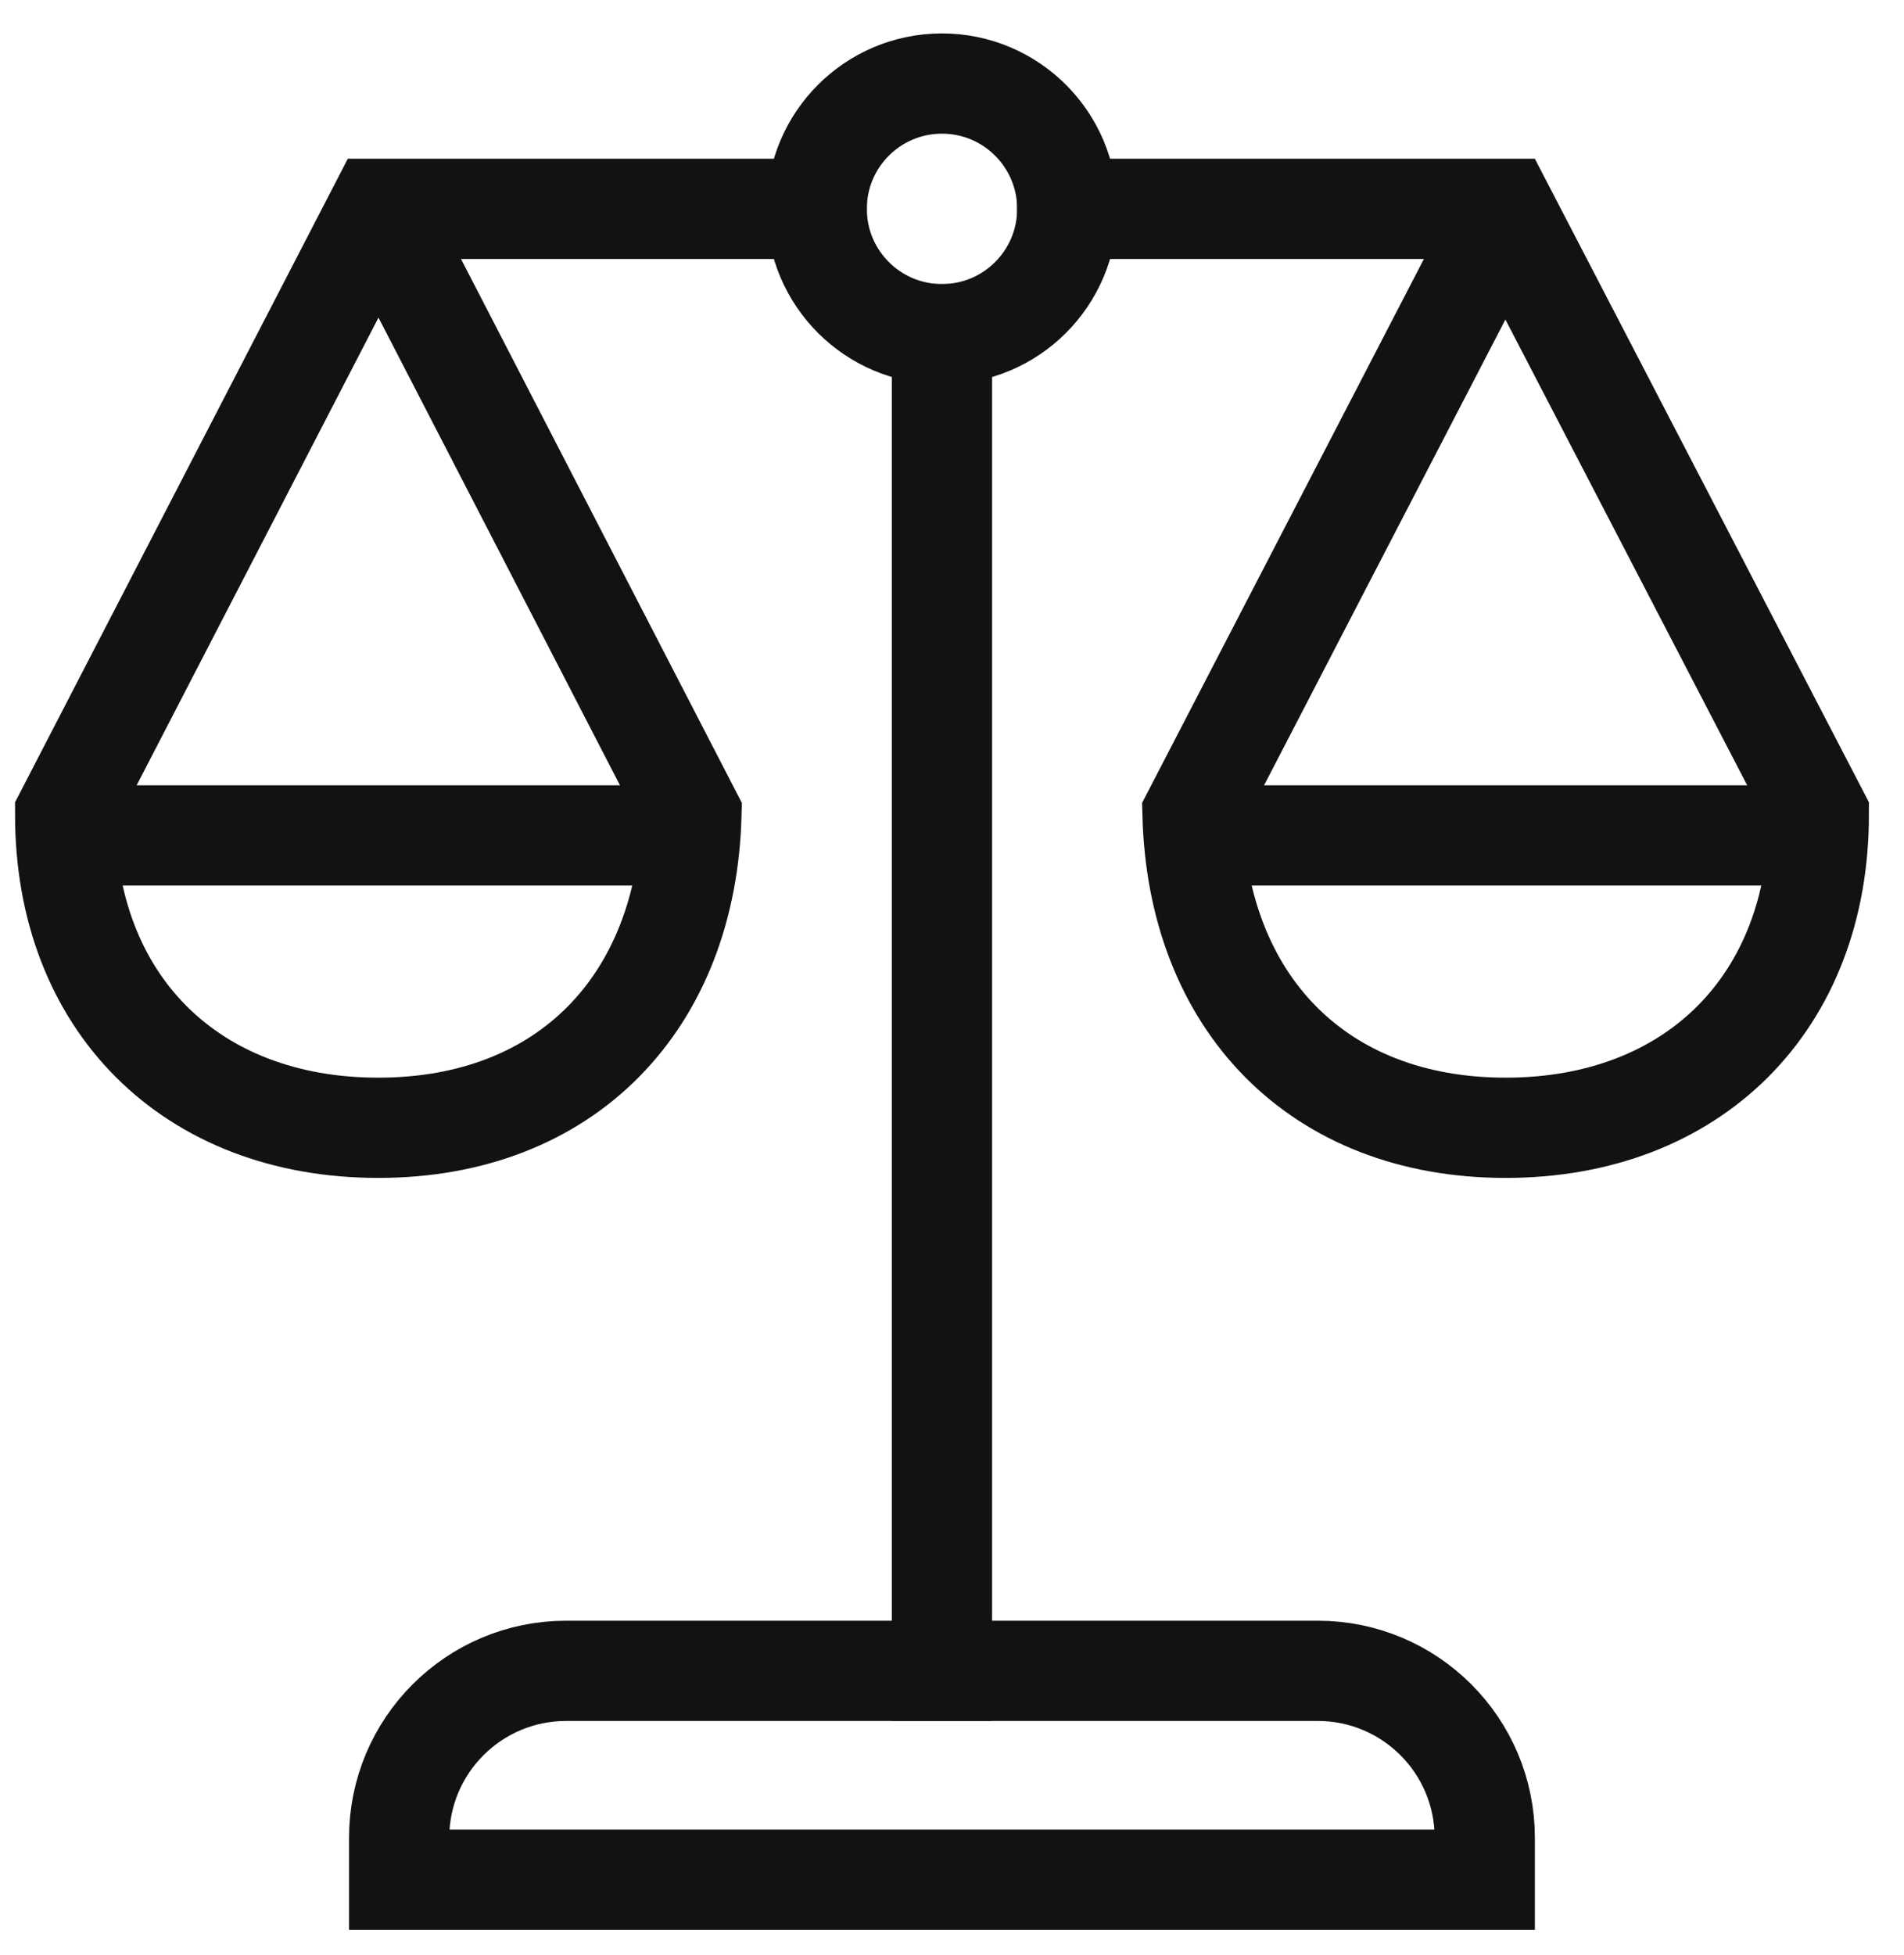
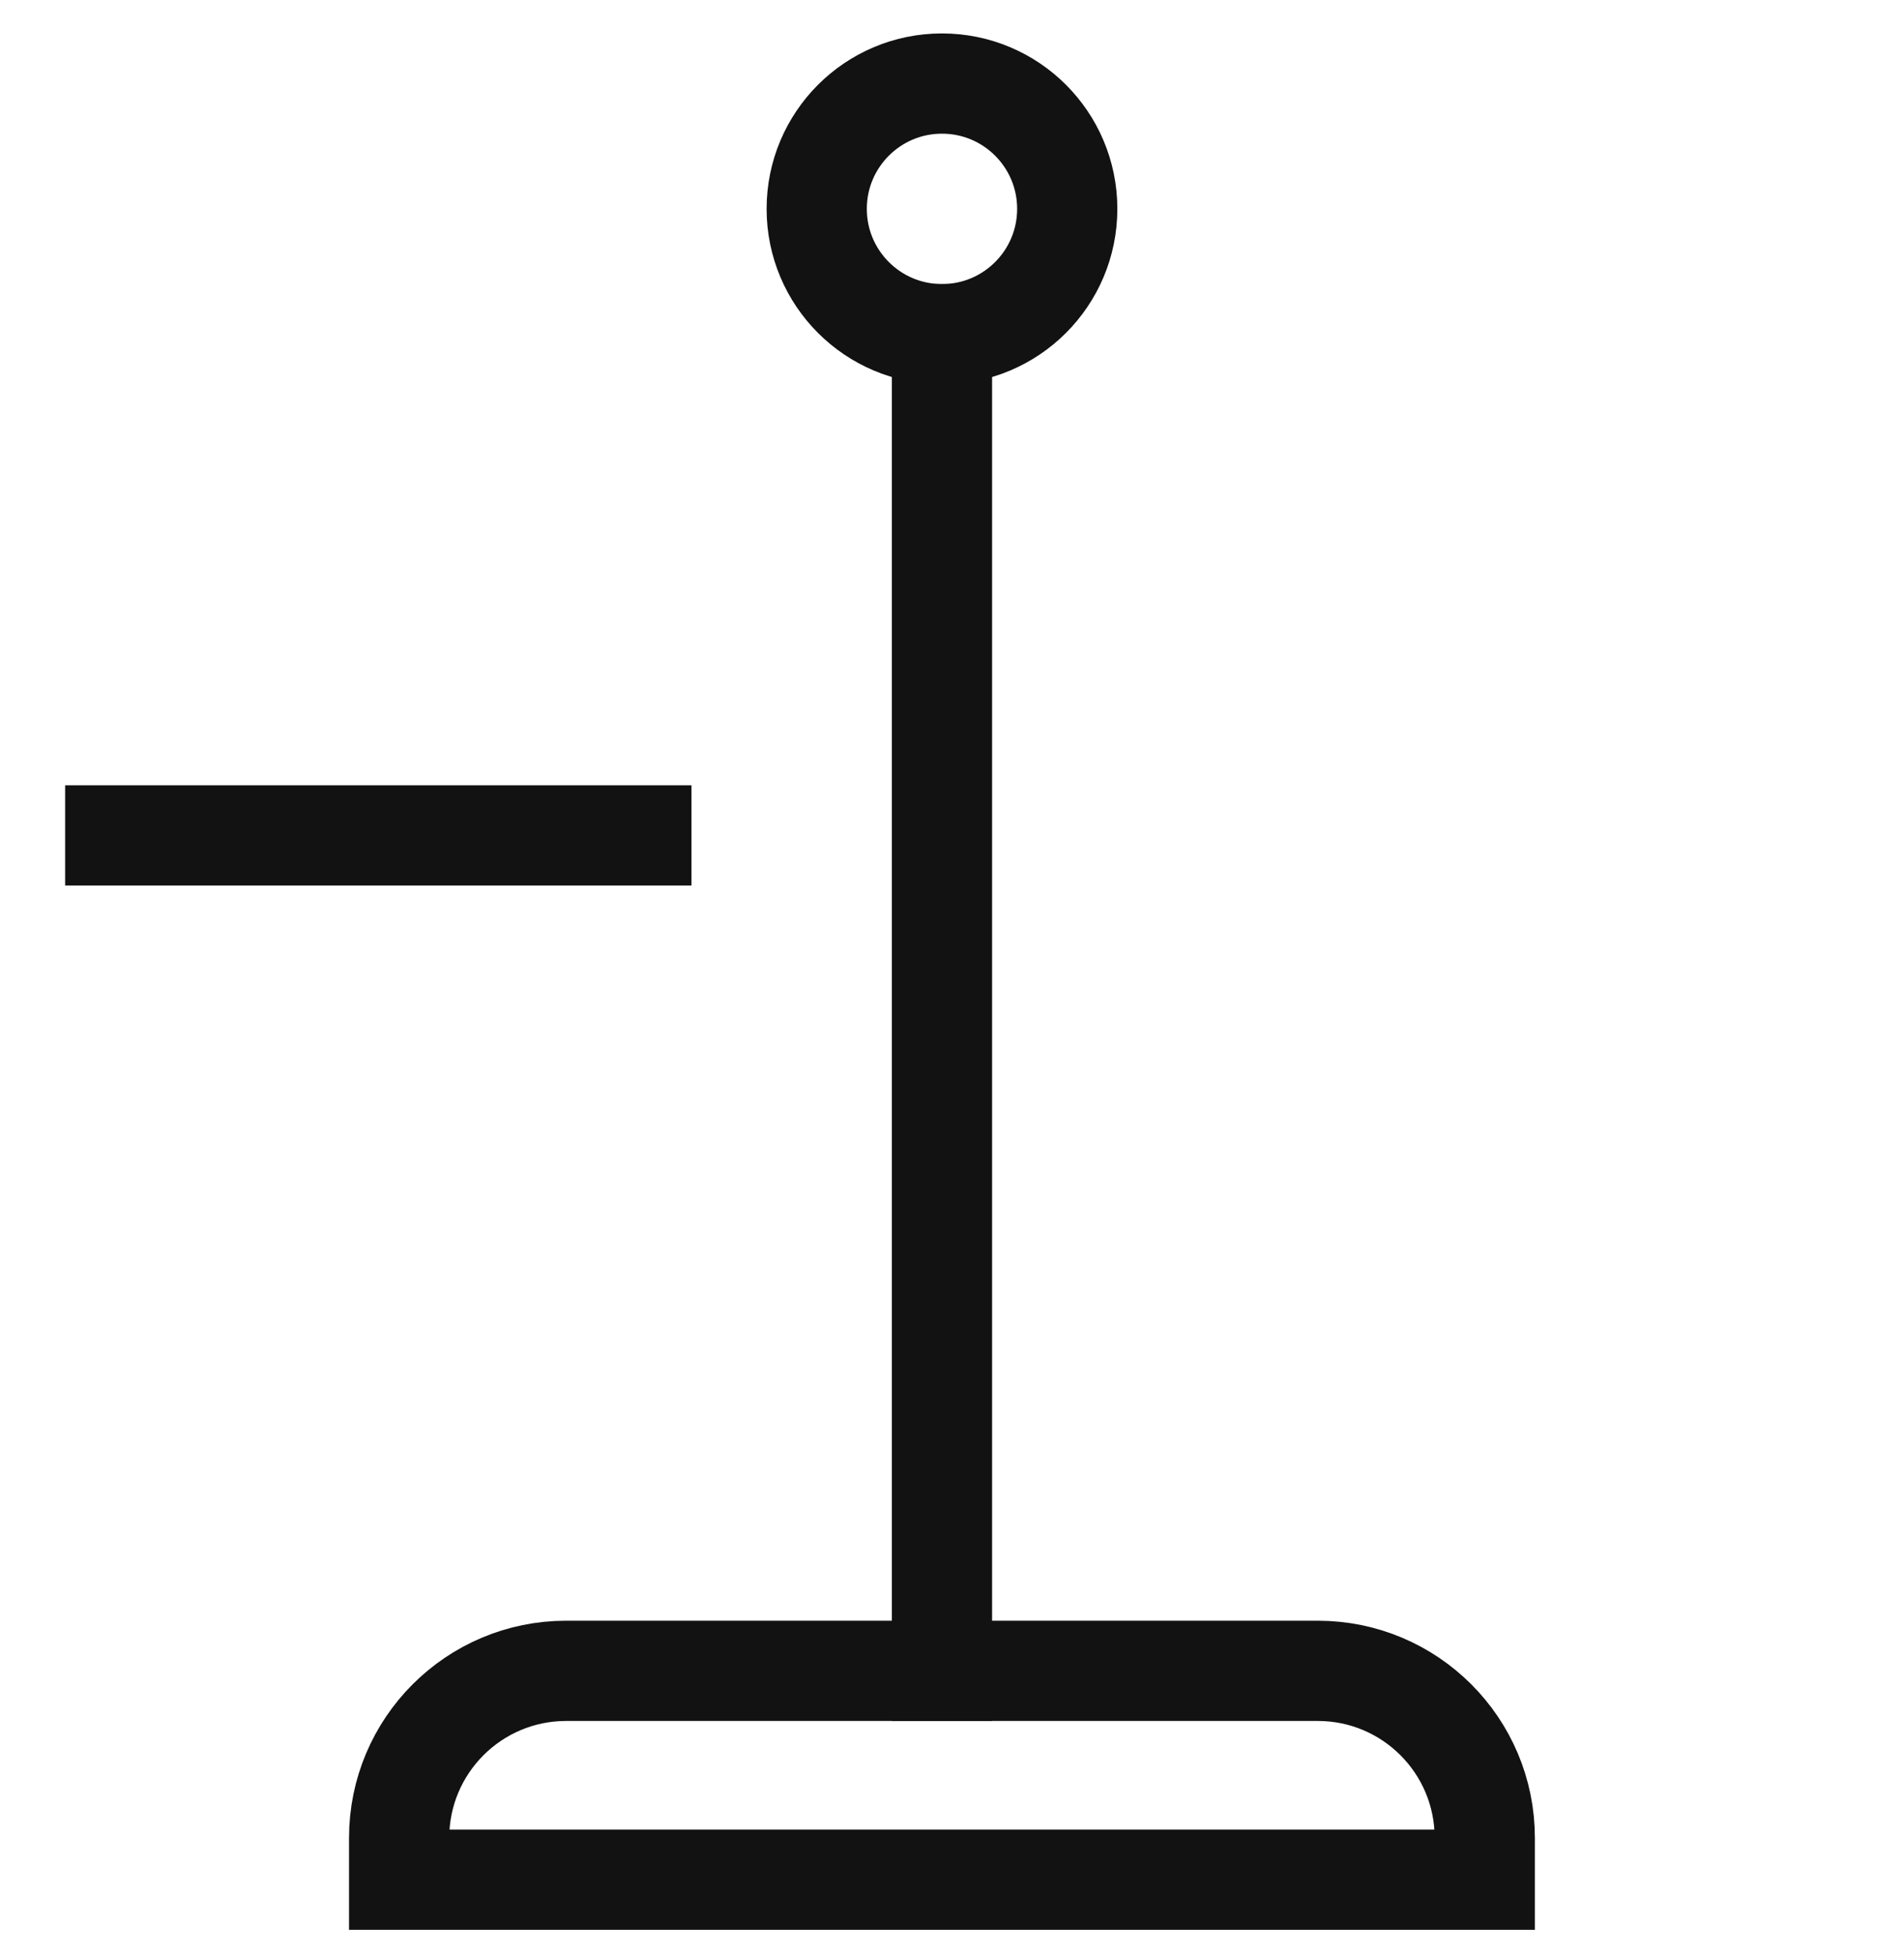
<svg xmlns="http://www.w3.org/2000/svg" width="38" height="39" viewBox="0 0 38 39" fill="none">
  <path d="M1.3 16.667H13.8" stroke="#121212" stroke-width="2" stroke-miterlimit="10" />
-   <path d="M23.8 16.667H36.3" stroke="#121212" stroke-width="2" stroke-miterlimit="10" />
  <path d="M18.8 33.334V6.667" stroke="#121212" stroke-width="2" stroke-miterlimit="10" stroke-linecap="square" />
-   <path d="M29.987 4.316L30.025 4.24L23.8 16.25C23.9 20 26.3 22.5 30.05 22.5C33.8 22.5 36.3 20 36.3 16.25L30.025 4.167H21.3M7.616 4.28L7.579 4.206L13.8 16.25C13.7 20 11.3 22.5 7.55 22.5C3.8 22.5 1.3 20 1.3 16.25L7.55 4.167H16.3" stroke="#121212" stroke-width="2" stroke-miterlimit="10" stroke-linecap="square" />
  <path d="M18.8 6.667C20.181 6.667 21.3 5.548 21.3 4.167C21.3 2.786 20.181 1.667 18.8 1.667C17.419 1.667 16.3 2.786 16.3 4.167C16.3 5.548 17.419 6.667 18.8 6.667Z" stroke="#121212" stroke-width="2" stroke-miterlimit="10" stroke-linecap="square" />
  <path d="M7.966 37.501V36.667C7.966 34.826 9.459 33.334 11.3 33.334H26.3C28.141 33.334 29.633 34.826 29.633 36.667V37.501H7.966Z" stroke="#121212" stroke-width="2" stroke-miterlimit="10" />
</svg>